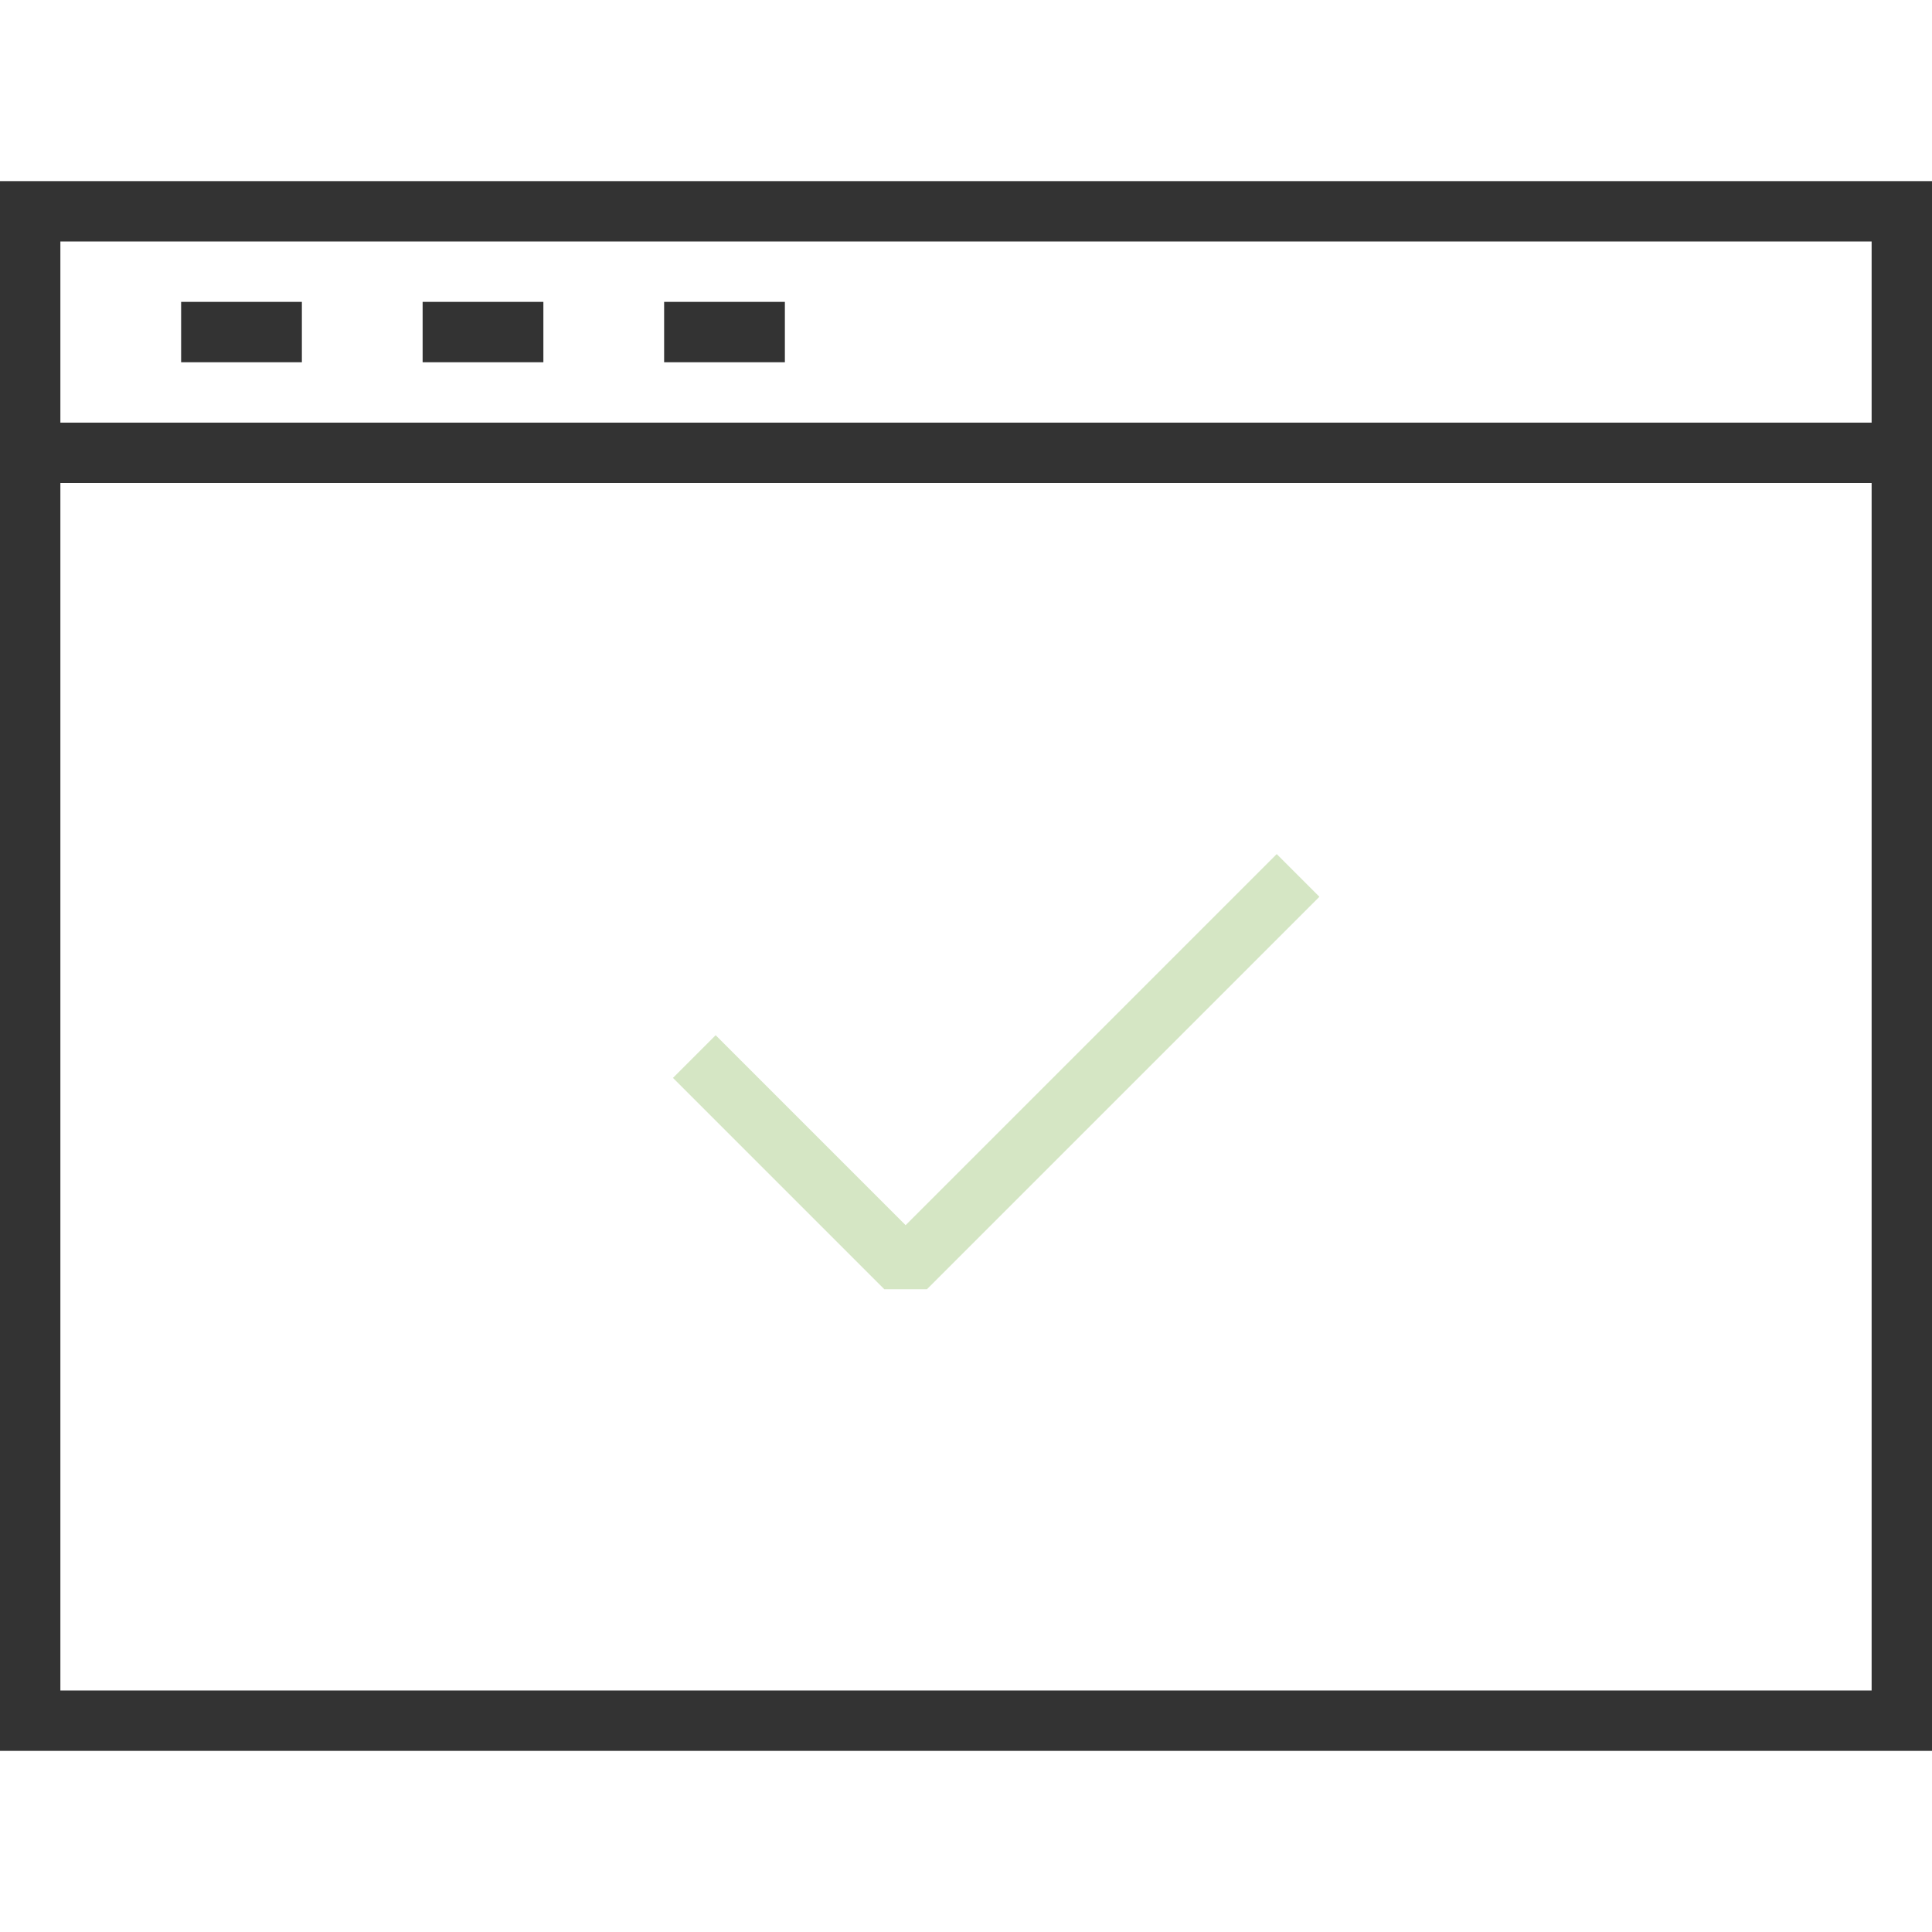
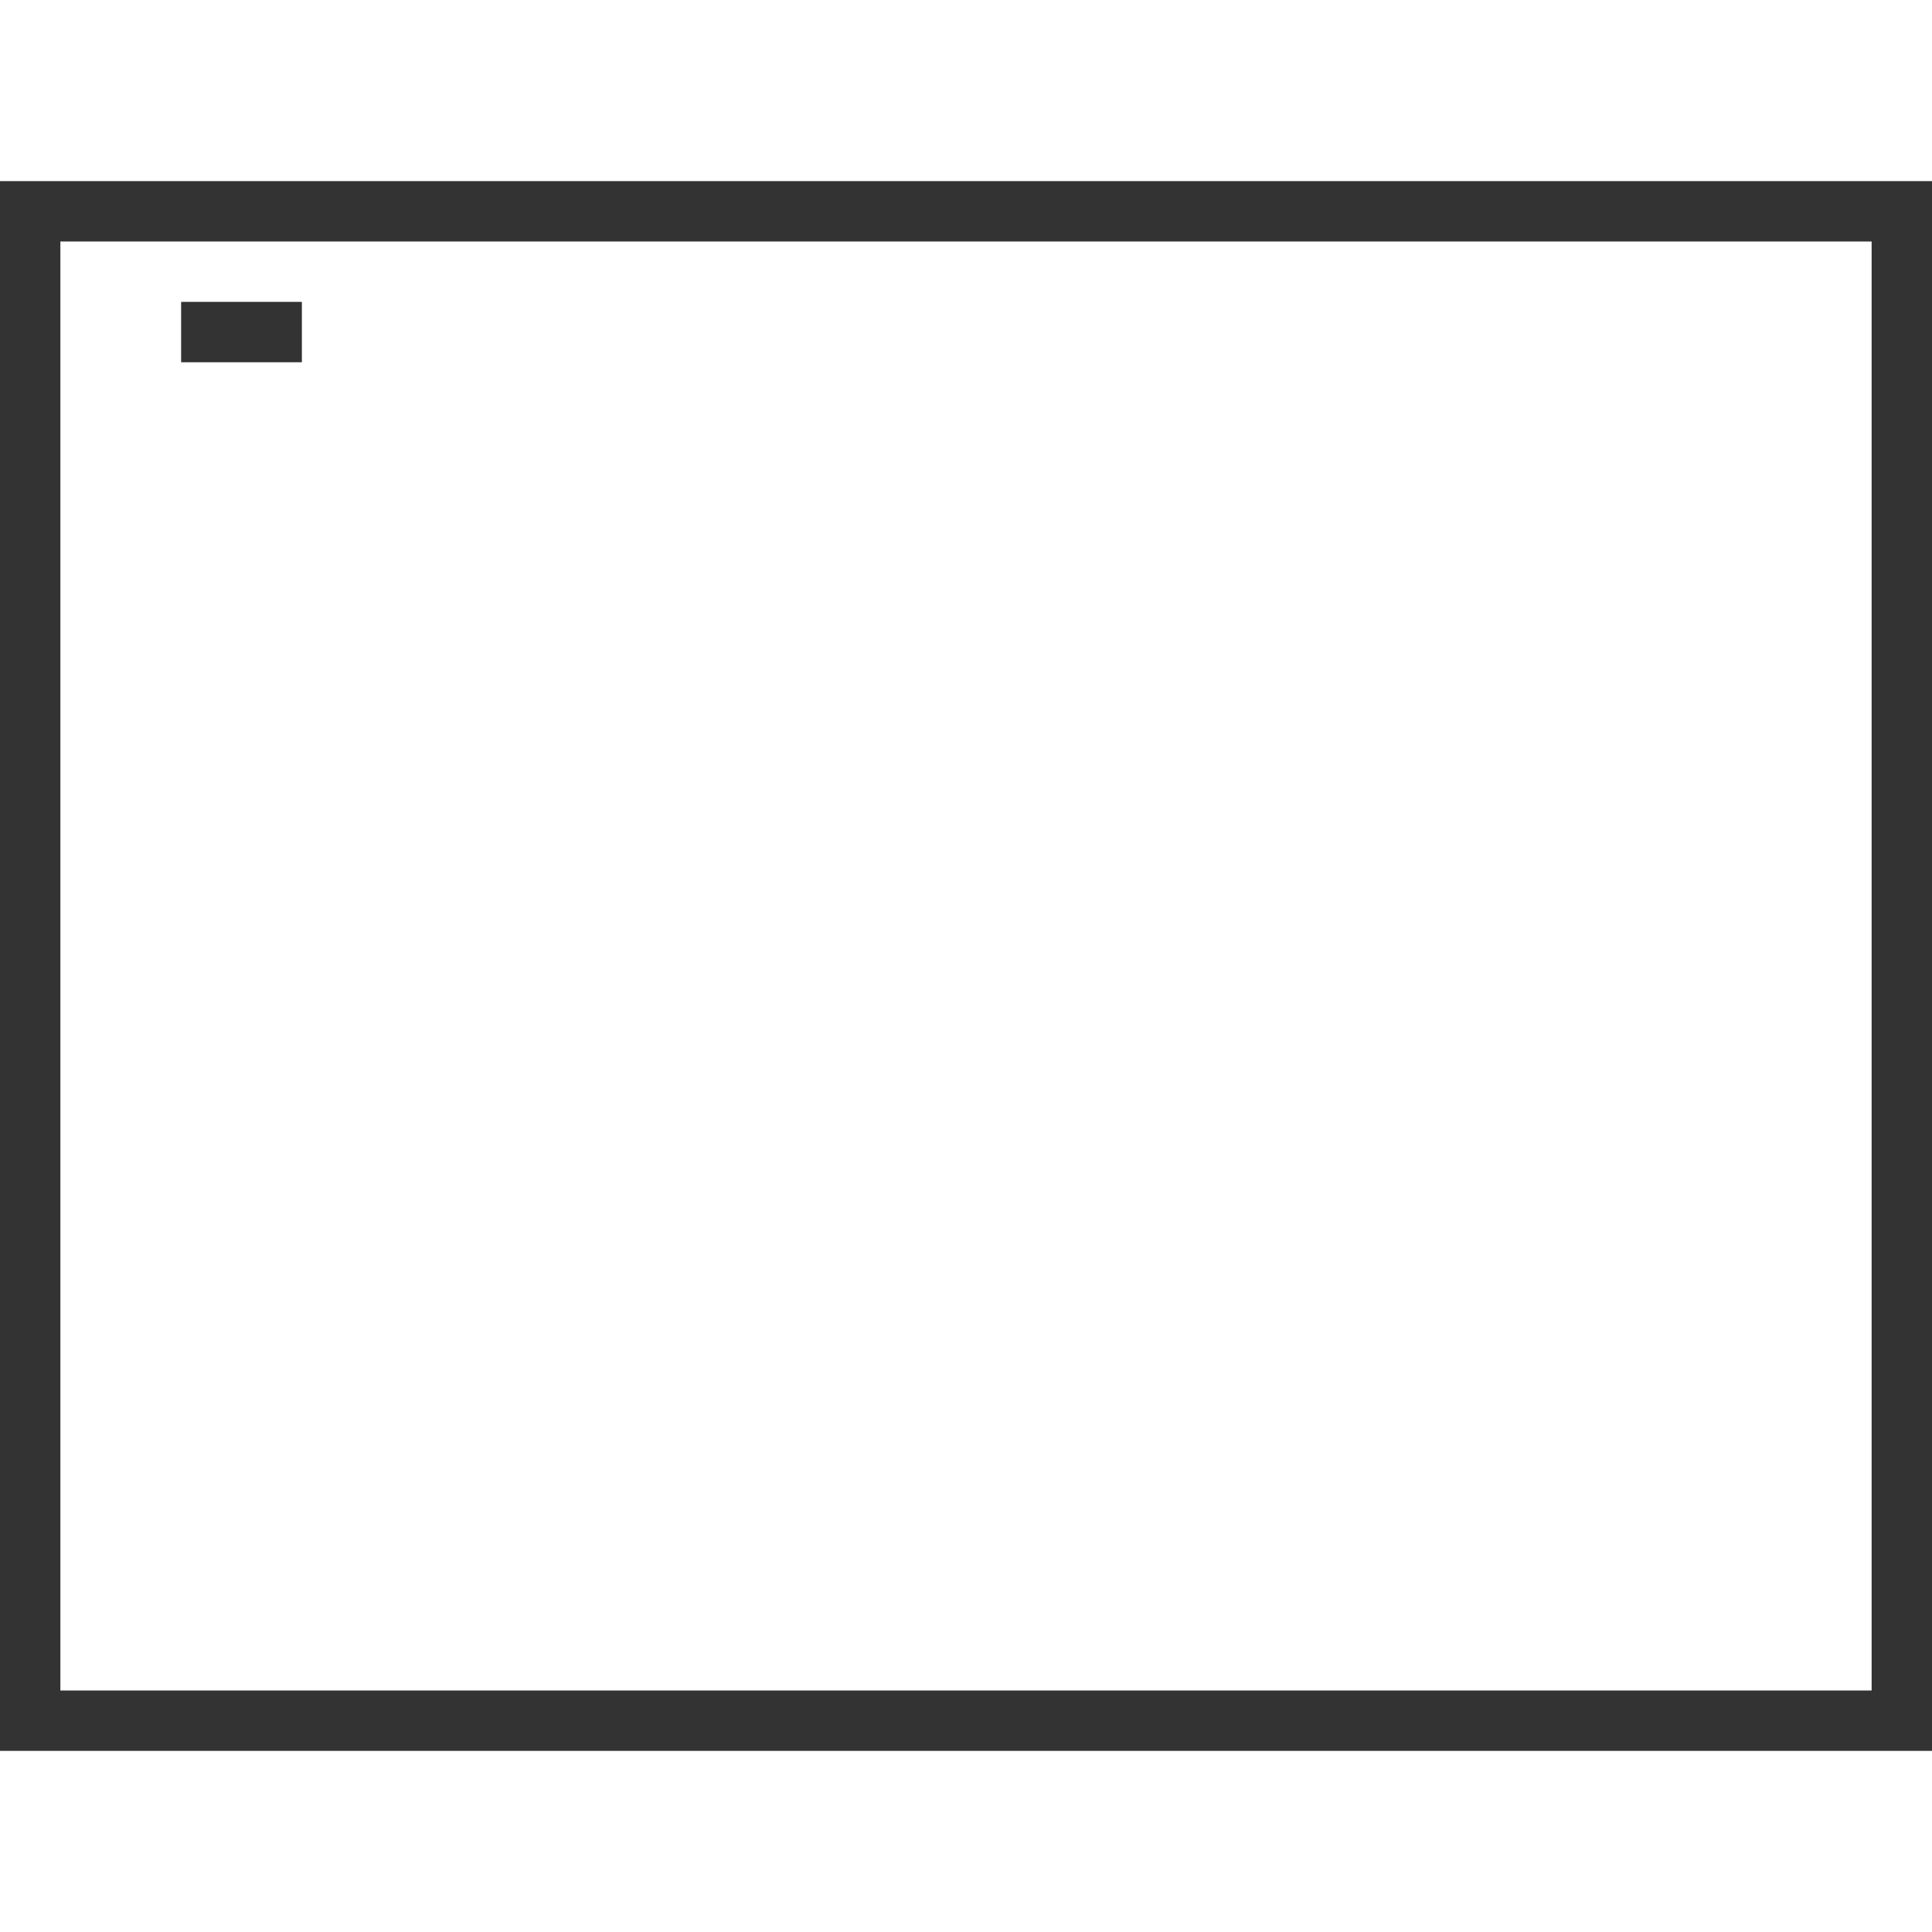
<svg xmlns="http://www.w3.org/2000/svg" id="Layer_1" x="0px" y="0px" viewBox="0 0 64 64" style="enable-background:new 0 0 64 64;" xml:space="preserve">
  <style type="text/css"> .st0{fill:none;stroke:#333333;stroke-width:2;stroke-miterlimit:10;} .st1{fill:none;stroke:#D5E6C4;stroke-width:2;stroke-linejoin:bevel;stroke-miterlimit:10;} </style>
  <rect x="1" y="7" class="st0" width="62" height="50" />
-   <line class="st0" x1="1" y1="15" x2="63" y2="15" />
  <line class="st0" x1="10" y1="11" x2="6" y2="11" />
-   <line class="st0" x1="18" y1="11" x2="14" y2="11" />
-   <line class="st0" x1="26" y1="11" x2="22" y2="11" />
-   <polyline class="st1" points="23,35 30,42 43,29 " />
</svg>